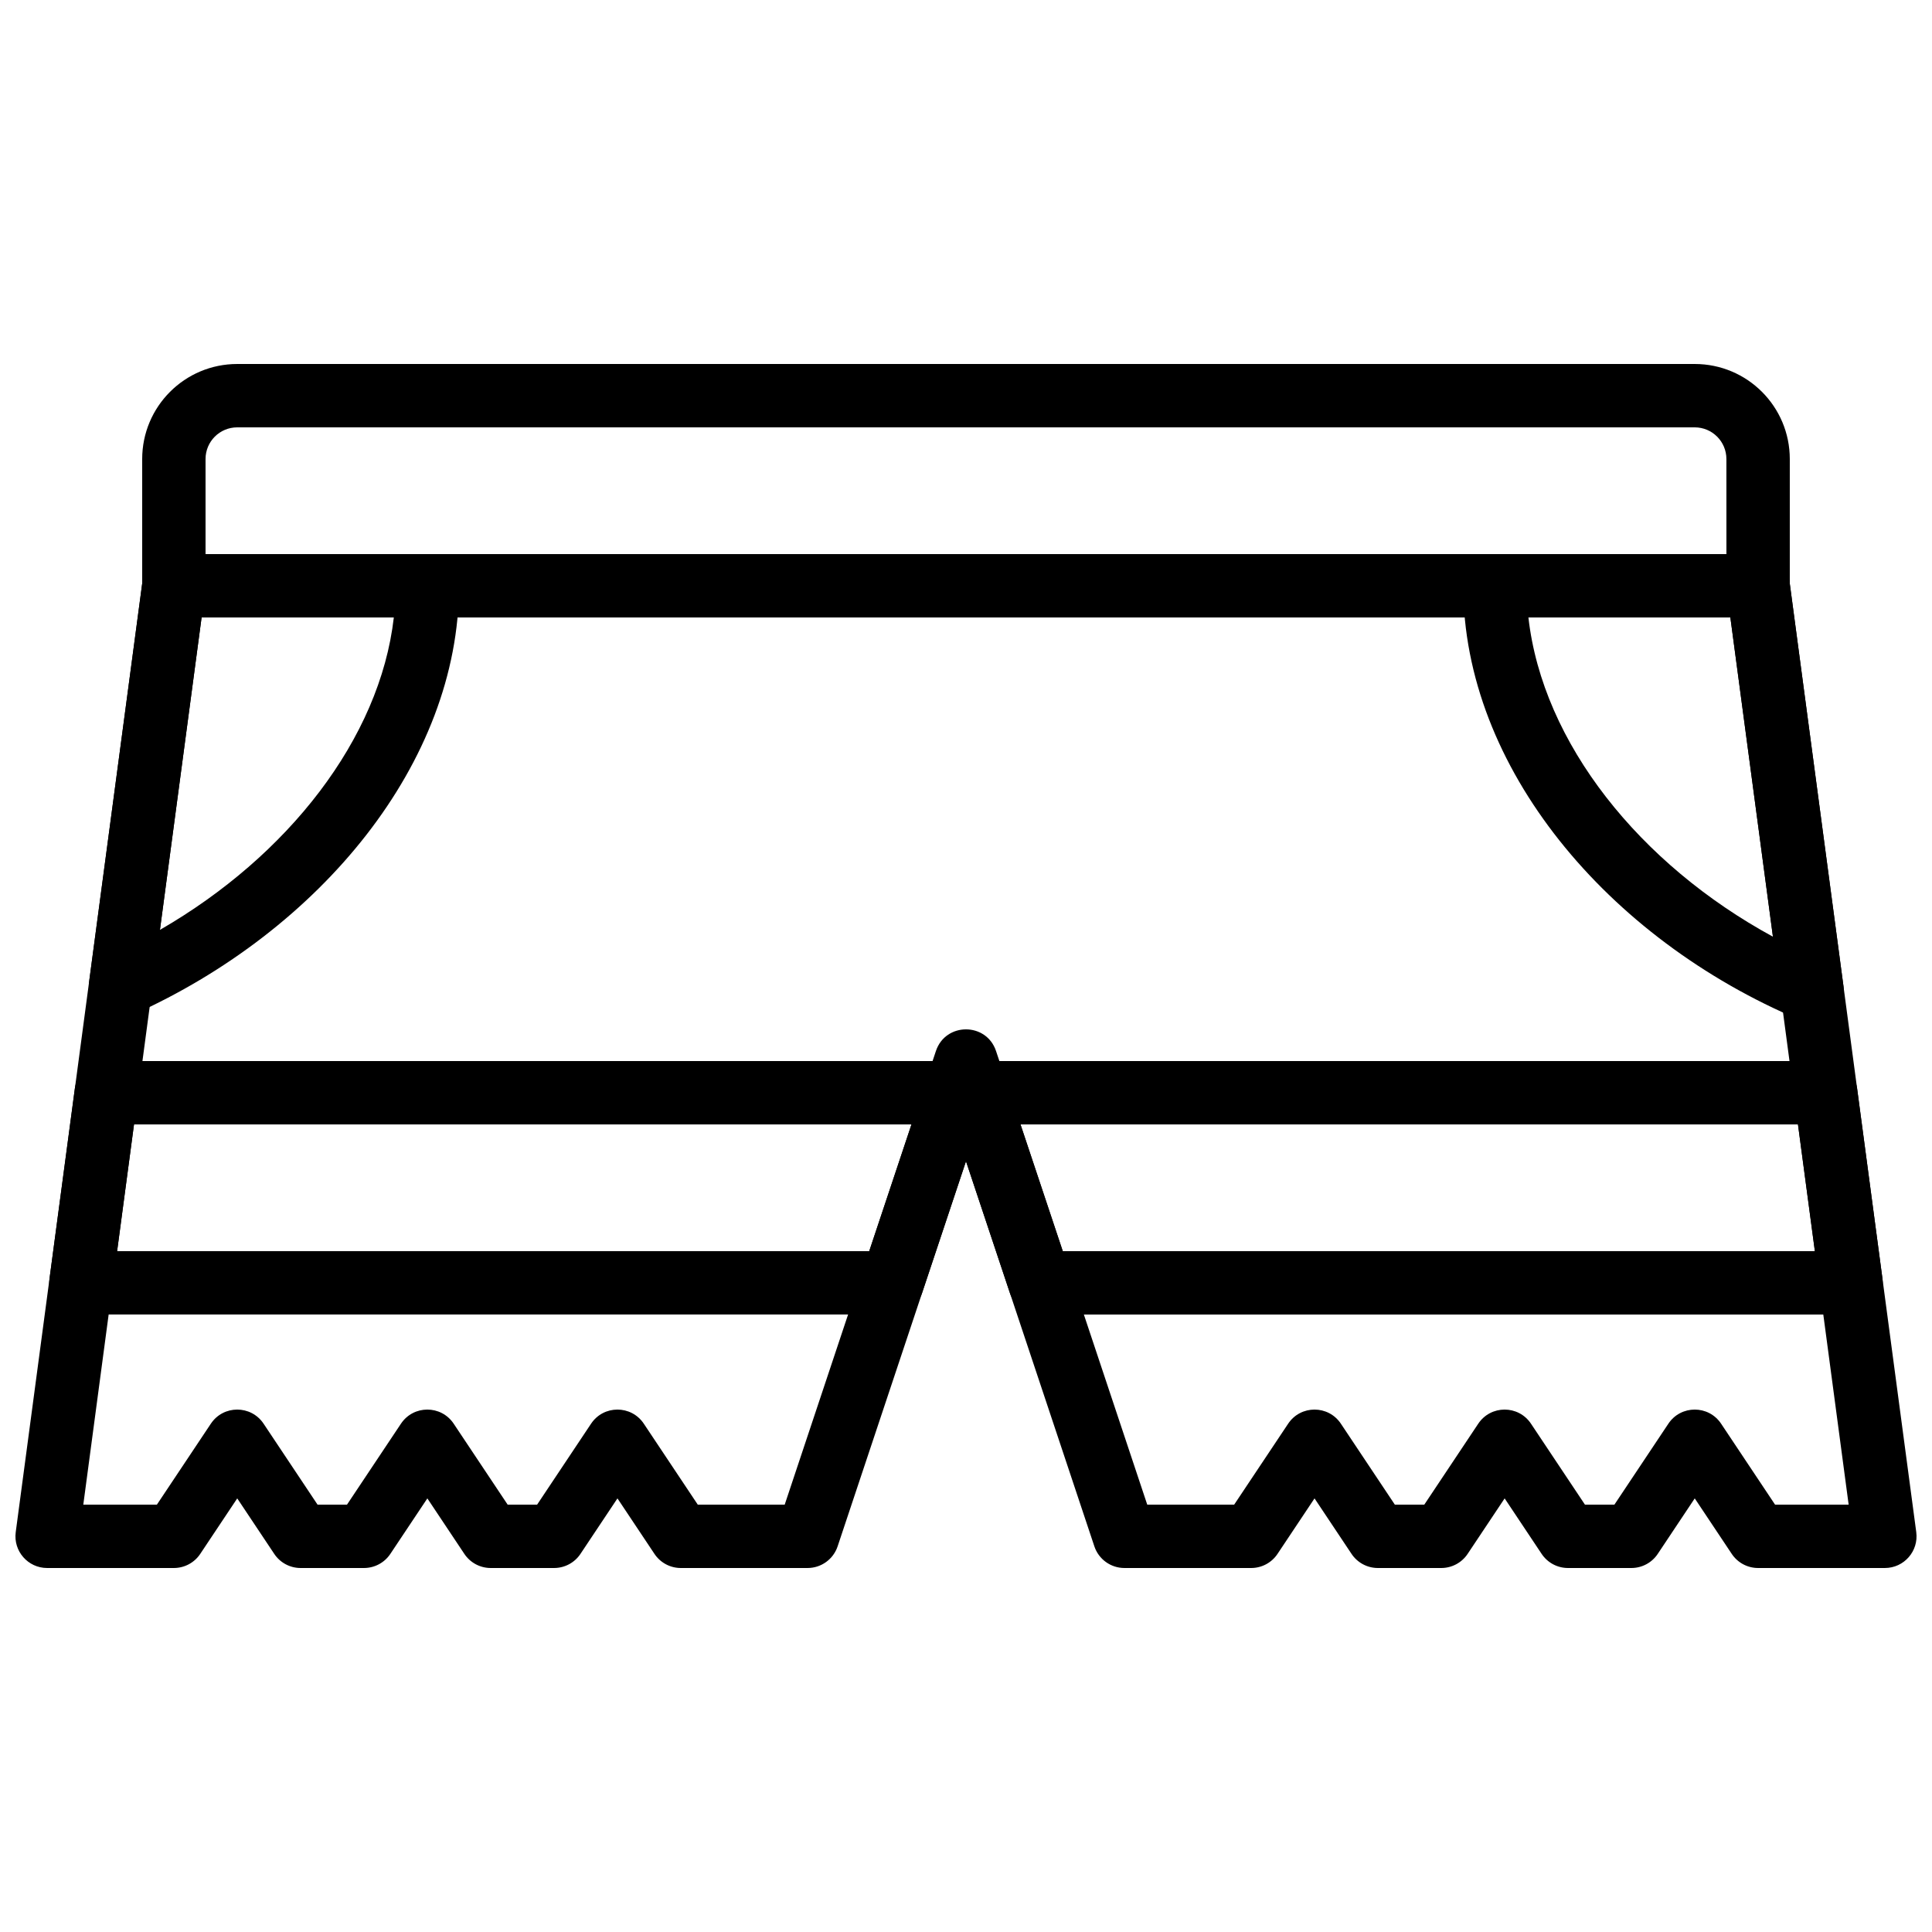
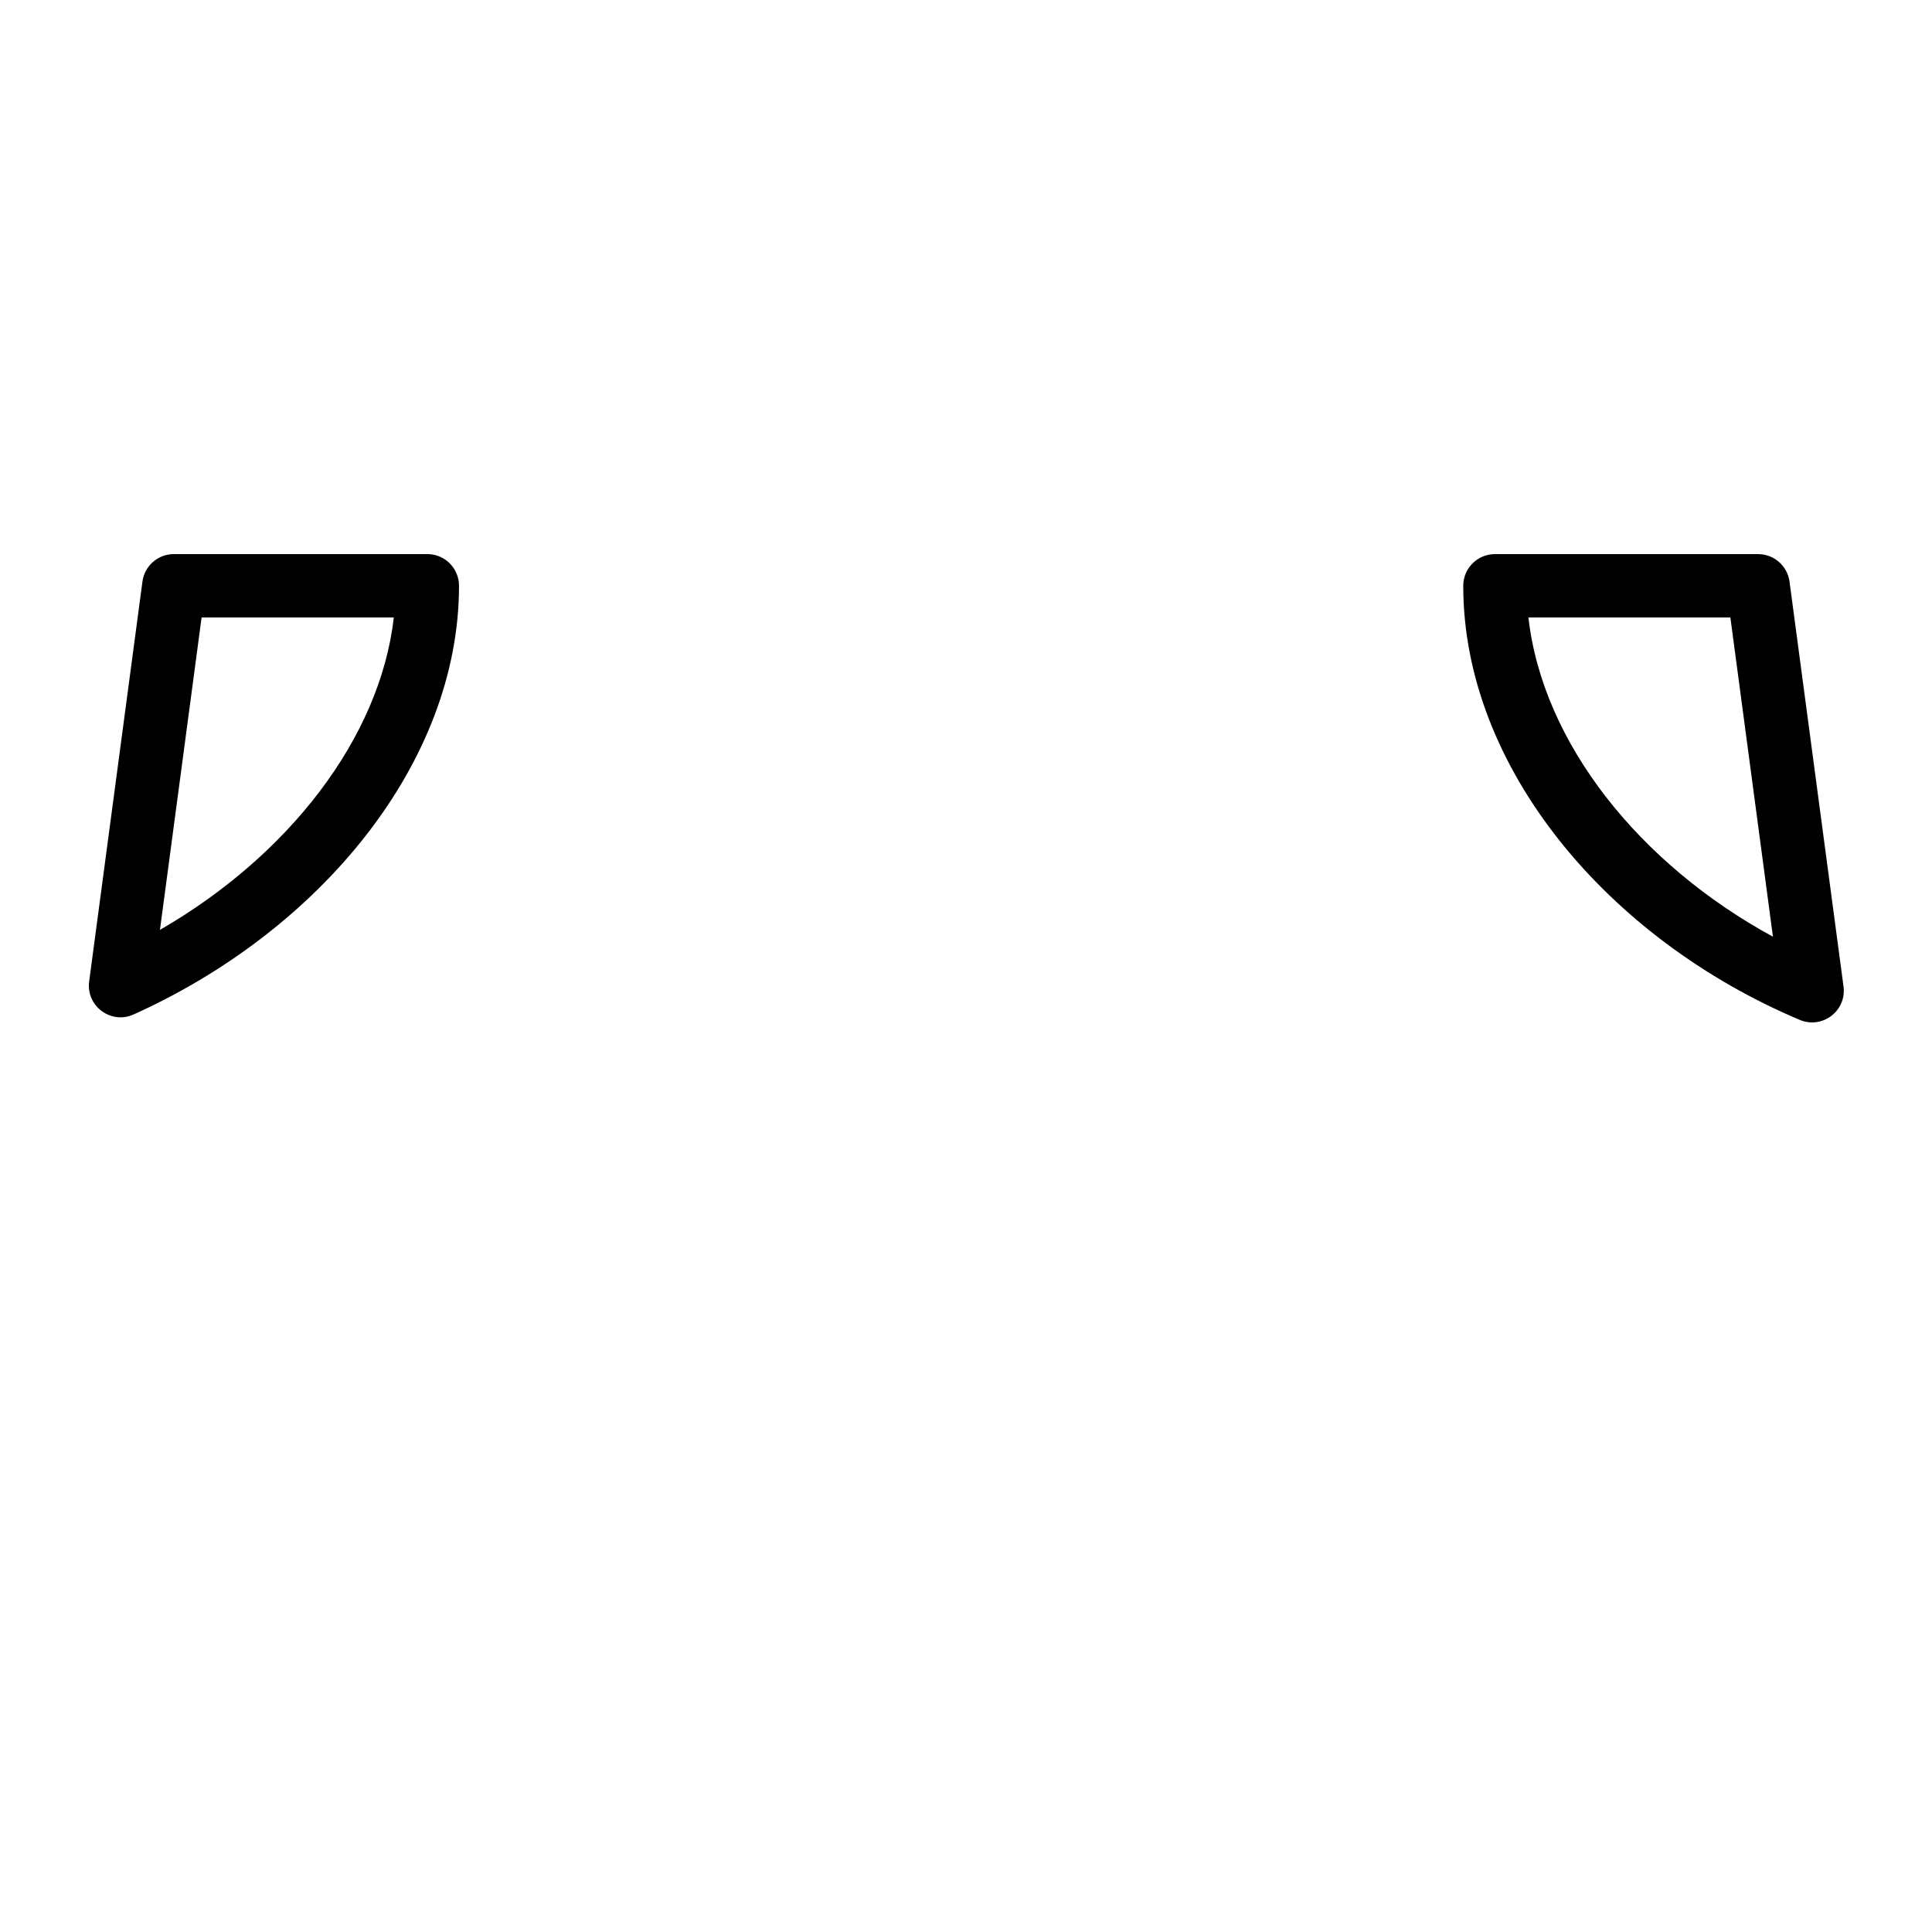
<svg xmlns="http://www.w3.org/2000/svg" width="800px" height="800px" version="1.1" viewBox="144 144 512 512">
  <defs>
    <clipPath id="a">
-       <path d="m148.09 290h503.81v270h-503.81z" />
-     </clipPath>
+       </clipPath>
  </defs>
-   <path d="m601.52 290.84h-403.05v-25.188c0-4.644 3.754-8.398 8.395-8.398h386.25c4.641 0 8.398 3.754 8.398 8.398zm8.395 16.797c4.637 0 8.398-3.762 8.398-8.398v-33.586c0-13.918-11.273-25.191-25.191-25.191h-386.25c-13.914 0-25.191 11.273-25.191 25.191v33.586c0 4.637 3.762 8.398 8.398 8.398z" fill-rule="evenodd" />
  <g clip-path="url(#a)">
-     <path d="m216.68 555.8c1.555 2.336 4.18 3.738 6.984 3.738h16.793c2.809 0 5.43-1.402 6.988-3.738l9.809-14.711 9.805 14.711c1.559 2.336 4.18 3.738 6.988 3.738h16.793c2.809 0 5.43-1.402 6.988-3.738l9.805-14.711 9.809 14.711c1.555 2.336 4.18 3.738 6.984 3.738h33.59c3.613 0 6.82-2.312 7.965-5.742l34.02-102.05 34.016 102.05c1.145 3.43 4.352 5.742 7.969 5.742h33.586c2.809 0 5.43-1.402 6.984-3.738l9.809-14.711 9.809 14.711c1.555 2.336 4.18 3.738 6.984 3.738h16.793c2.809 0 5.43-1.402 6.988-3.738l9.809-14.711 9.805 14.711c1.559 2.336 4.18 3.738 6.988 3.738h16.793c2.809 0 5.43-1.402 6.988-3.738l9.805-14.711 9.809 14.711c1.555 2.336 4.18 3.738 6.984 3.738h33.59c5.078 0 8.992-4.473 8.32-9.508l-33.586-251.9c-0.555-4.172-4.113-7.289-8.324-7.289h-419.84c-4.207 0-7.766 3.117-8.324 7.289l-33.586 251.9c-0.672 5.035 3.246 9.508 8.324 9.508h33.586c2.809 0 5.43-1.402 6.988-3.738l9.805-14.711zm417.23-13.055h-19.5l-14.301-21.453c-3.324-4.984-10.652-4.984-13.973 0l-14.301 21.453h-7.809l-14.301-21.453c-3.324-4.984-10.648-4.984-13.973 0l-14.301 21.453h-7.805l-14.301-21.453c-3.324-4.984-10.652-4.984-13.973 0l-14.305 21.453h-23.039l-40.07-120.21c-2.551-7.656-13.379-7.656-15.934 0l-40.07 120.21h-23.039l-14.301-21.453c-3.324-4.984-10.652-4.984-13.973 0l-14.301 21.453h-7.809l-14.301-21.453c-3.324-4.984-10.648-4.984-13.973 0l-14.301 21.453h-7.805l-14.301-21.453c-3.324-4.984-10.652-4.984-13.973 0l-14.301 21.453h-19.504l31.348-235.11h405.14z" fill-rule="evenodd" />
-   </g>
+     </g>
  <path d="m257.25 290.84h-67.176c-4.207 0-7.766 3.117-8.324 7.289l-14.121 105.95c-0.871 6.527 5.766 11.473 11.77 8.766 49.496-22.289 86.246-66.73 86.246-113.61 0-4.637-3.758-8.398-8.395-8.398zm-8.883 16.797c-3.688 32.188-28.148 63.281-61.977 82.789l11.035-82.789z" fill-rule="evenodd" />
  <path d="m632.55 405.43-14.309-107.3c-0.559-4.172-4.117-7.285-8.324-7.285h-69.742c-4.641 0-8.398 3.758-8.398 8.395 0 48.117 38.293 93.59 89.188 115.04 5.984 2.519 12.441-2.41 11.586-8.848zm-83.504-97.797h53.52l11.281 84.602c-35.242-19.172-61.027-51.242-64.801-84.602z" fill-rule="evenodd" />
-   <path d="m419.59 492.36h214.96c5.078 0 8.992-4.473 8.32-9.504l-6.715-50.383c-0.559-4.172-4.117-7.285-8.324-7.285h-225.04c-5.731 0-9.777 5.613-7.965 11.051l16.793 50.383c1.145 3.426 4.352 5.738 7.965 5.738zm-5.144-50.379h206.04l4.477 33.586h-199.31z" fill-rule="evenodd" />
-   <path d="m388.37 486.62 16.793-50.383c1.812-5.438-2.234-11.051-7.965-11.051h-225.04c-4.207 0-7.766 3.113-8.324 7.285l-6.715 50.383c-0.672 5.031 3.246 9.504 8.324 9.504h214.96c3.613 0 6.824-2.312 7.965-5.738zm-213.33-11.055 4.477-33.586h206.04l-11.195 33.586z" fill-rule="evenodd" />
</svg>